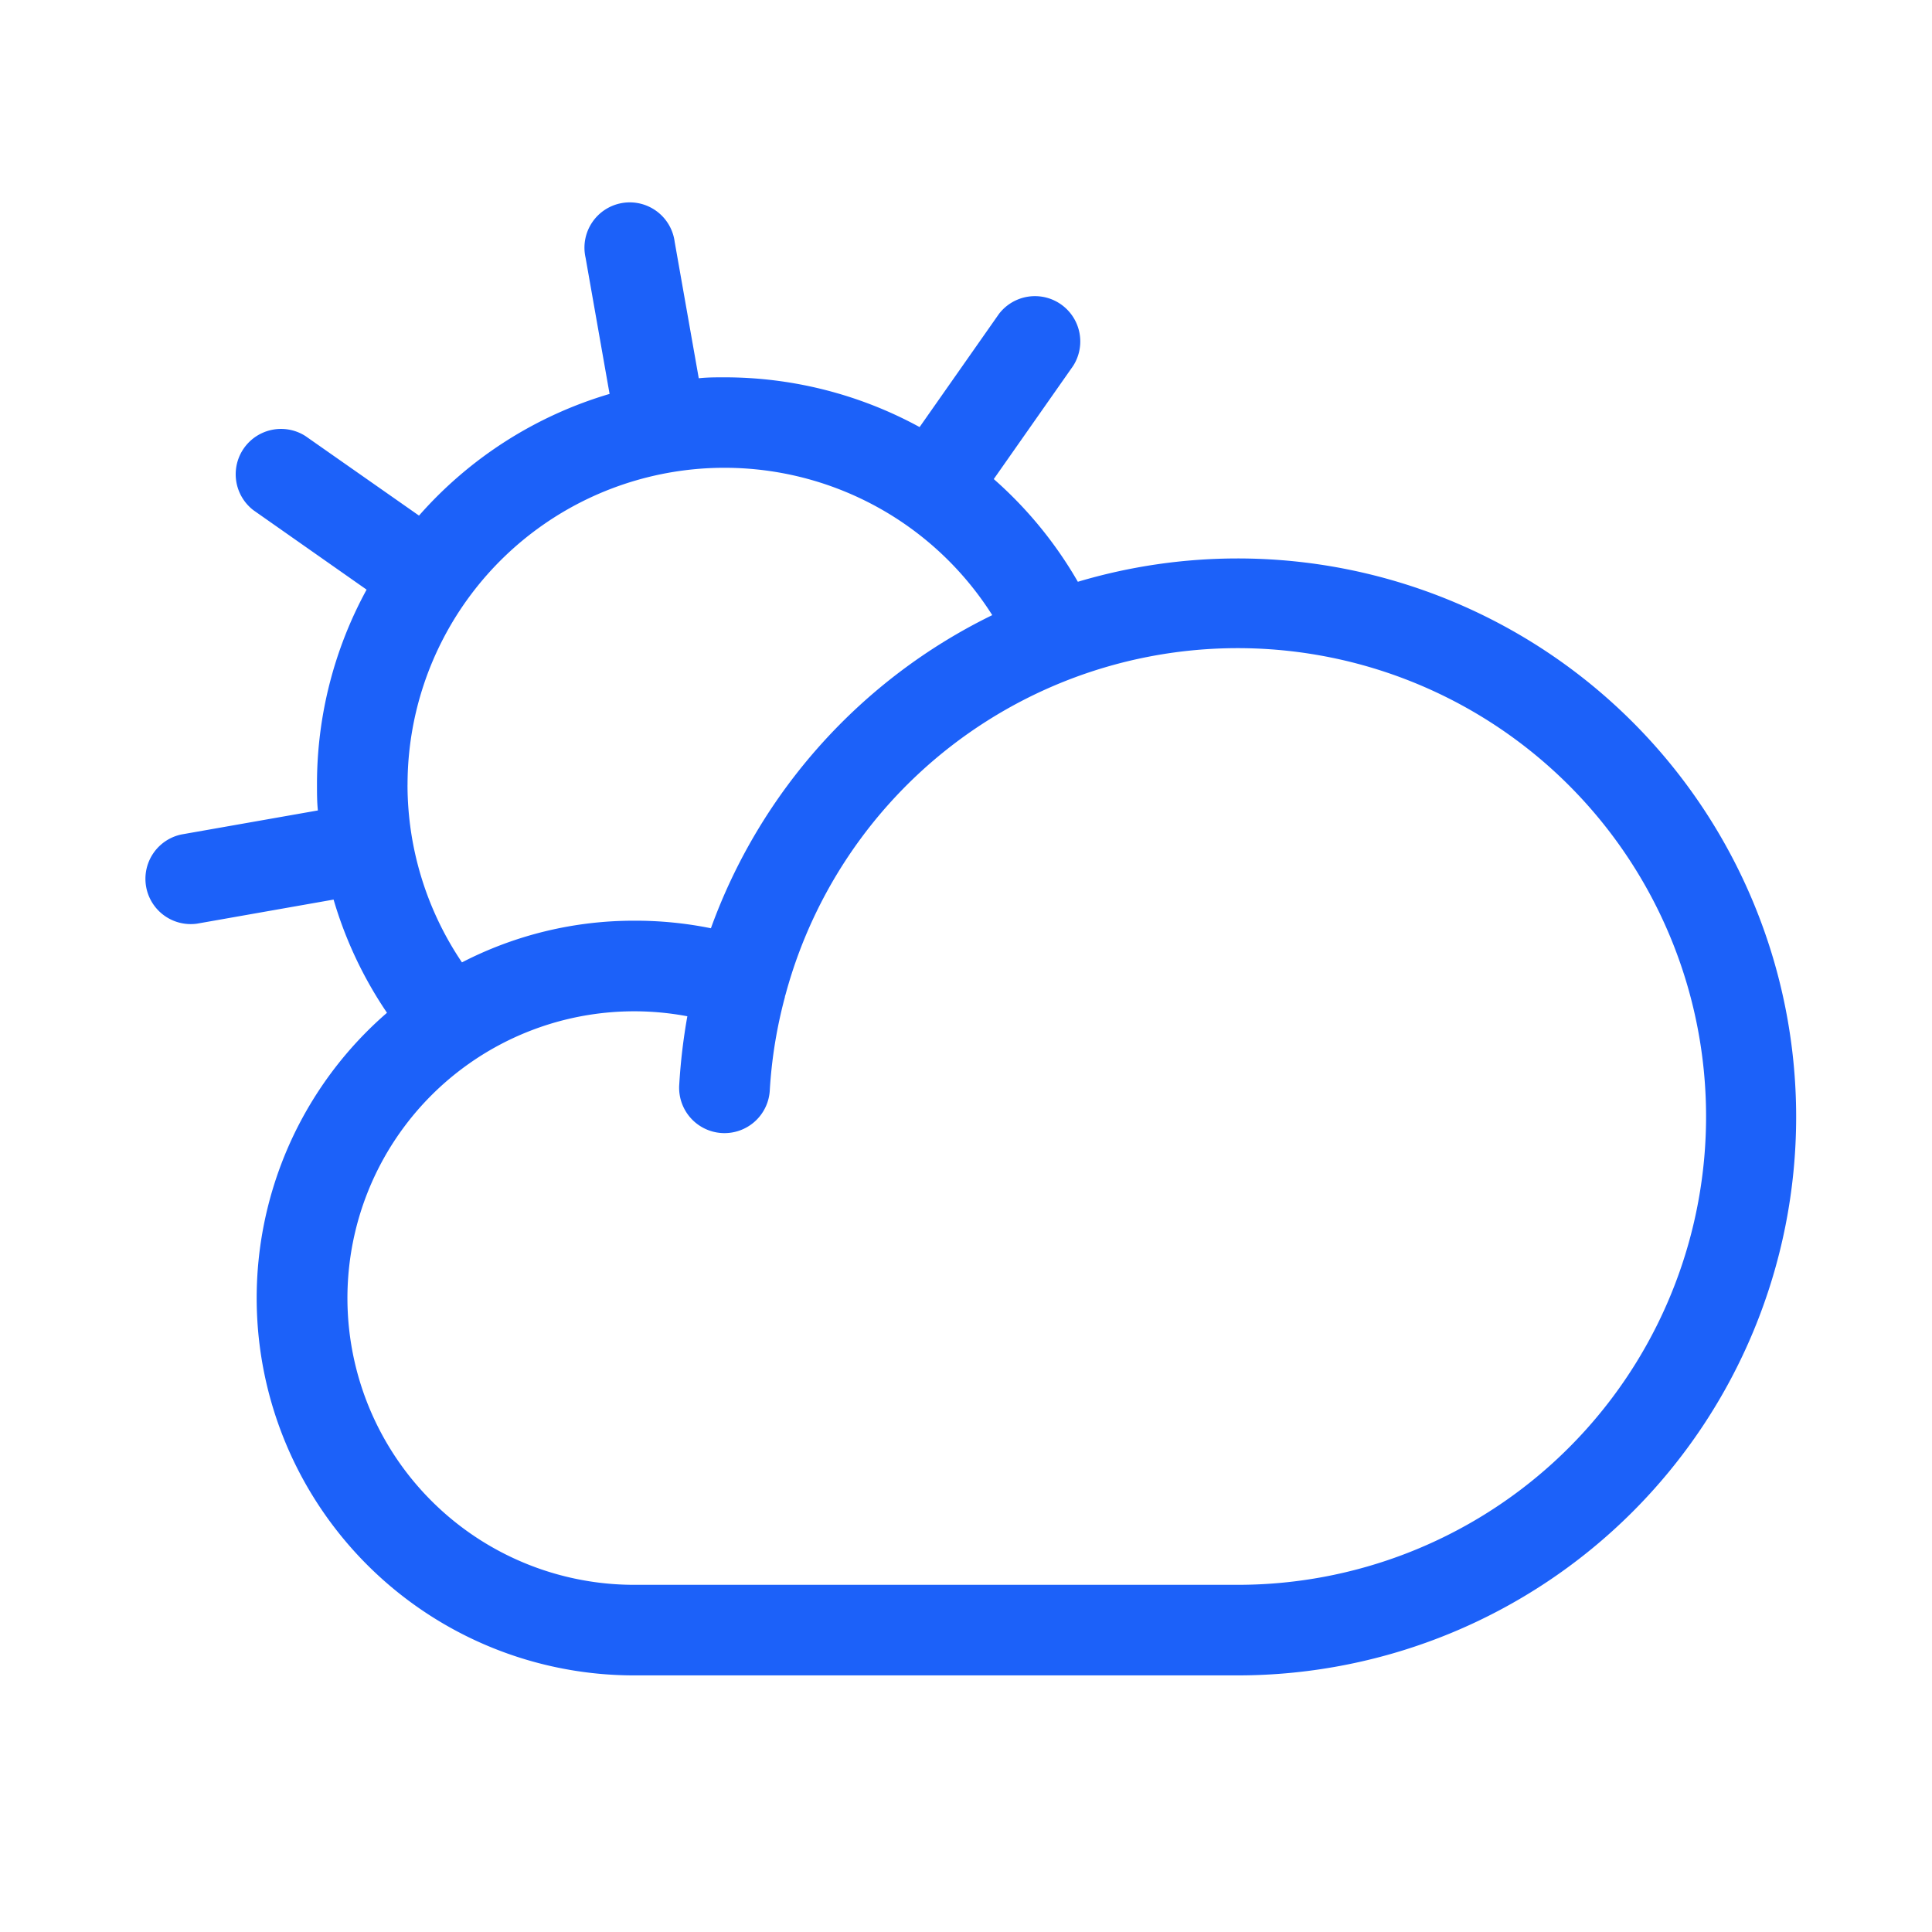
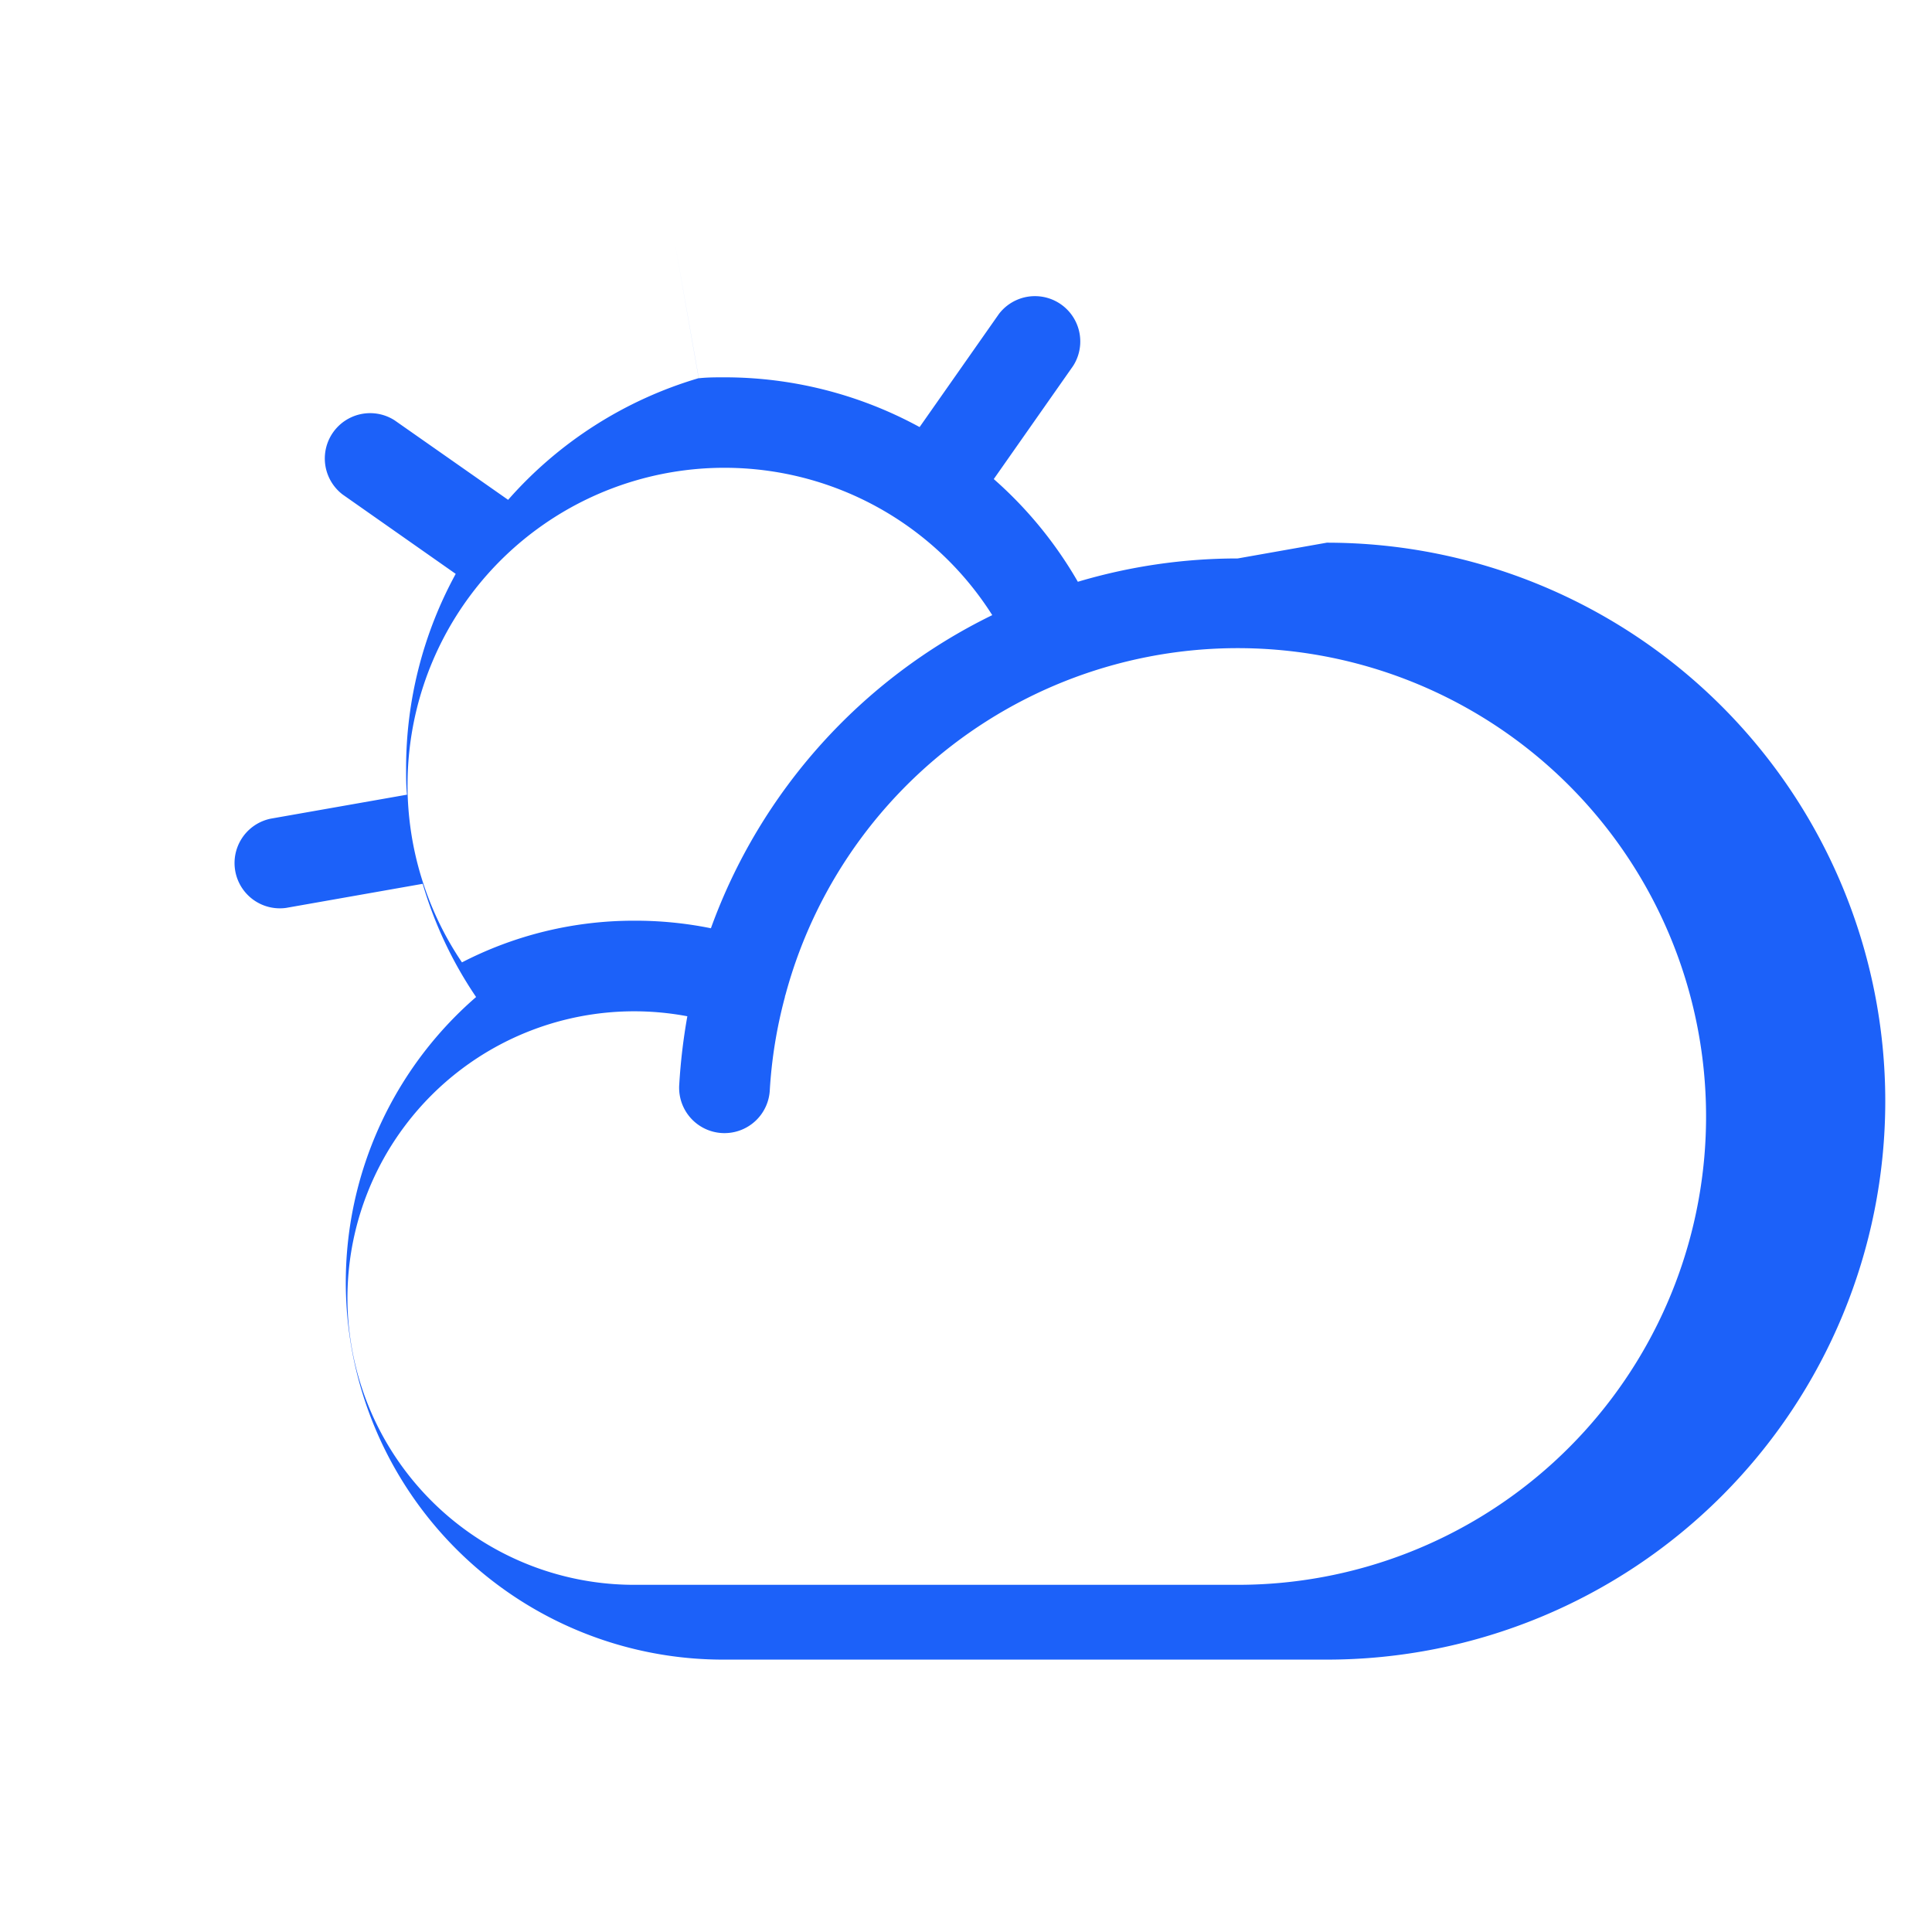
<svg xmlns="http://www.w3.org/2000/svg" width="56" height="56" fill="none" viewBox="0 0 56 56">
-   <path fill="#1c61f9" d="M35.875 16.187c-1.569 0-3.13.228-4.633.676a11.8 11.8 0 0 0-2.437-2.977l2.301-3.281a1.314 1.314 0 0 0-2.15-1.507l-2.301 3.281A11.8 11.8 0 0 0 21 10.937c-.252 0-.499 0-.746.027l-.698-3.953a1.313 1.313 0 1 0-2.583.457l.696 3.95a11.8 11.8 0 0 0-5.524 3.527l-3.292-2.306a1.314 1.314 0 0 0-1.507 2.15l3.28 2.302a11.75 11.75 0 0 0-1.438 5.659c0 .247 0 .494.026.741l-3.953.696a1.313 1.313 0 0 0 .448 2.586l3.96-.698a11.7 11.7 0 0 0 1.548 3.281 10.938 10.938 0 0 0 7.158 19.206h17.5a16.187 16.187 0 1 0 0-32.375M11.813 22.75a9.187 9.187 0 0 1 16.948-4.92 16.25 16.25 0 0 0-8.155 9.076 11 11 0 0 0-2.231-.219 10.86 10.86 0 0 0-4.985 1.208 9.2 9.2 0 0 1-1.578-5.145m24.062 23.187h-17.5a8.312 8.312 0 1 1 1.549-16.48 17 17 0 0 0-.234 1.969 1.315 1.315 0 1 0 2.625.153c.055-.905.202-1.802.437-2.678 0-.033.018-.063.024-.094a13.575 13.575 0 1 1 13.099 17.13" />
+   <path fill="#1c61f9" d="M35.875 16.187c-1.569 0-3.13.228-4.633.676a11.8 11.8 0 0 0-2.437-2.977l2.301-3.281a1.314 1.314 0 0 0-2.15-1.507l-2.301 3.281A11.8 11.8 0 0 0 21 10.937c-.252 0-.499 0-.746.027l-.698-3.953l.696 3.95a11.8 11.8 0 0 0-5.524 3.527l-3.292-2.306a1.314 1.314 0 0 0-1.507 2.15l3.28 2.302a11.75 11.75 0 0 0-1.438 5.659c0 .247 0 .494.026.741l-3.953.696a1.313 1.313 0 0 0 .448 2.586l3.96-.698a11.7 11.7 0 0 0 1.548 3.281 10.938 10.938 0 0 0 7.158 19.206h17.5a16.187 16.187 0 1 0 0-32.375M11.813 22.75a9.187 9.187 0 0 1 16.948-4.92 16.25 16.25 0 0 0-8.155 9.076 11 11 0 0 0-2.231-.219 10.86 10.86 0 0 0-4.985 1.208 9.2 9.2 0 0 1-1.578-5.145m24.062 23.187h-17.5a8.312 8.312 0 1 1 1.549-16.48 17 17 0 0 0-.234 1.969 1.315 1.315 0 1 0 2.625.153c.055-.905.202-1.802.437-2.678 0-.033.018-.063.024-.094a13.575 13.575 0 1 1 13.099 17.13" />
</svg>